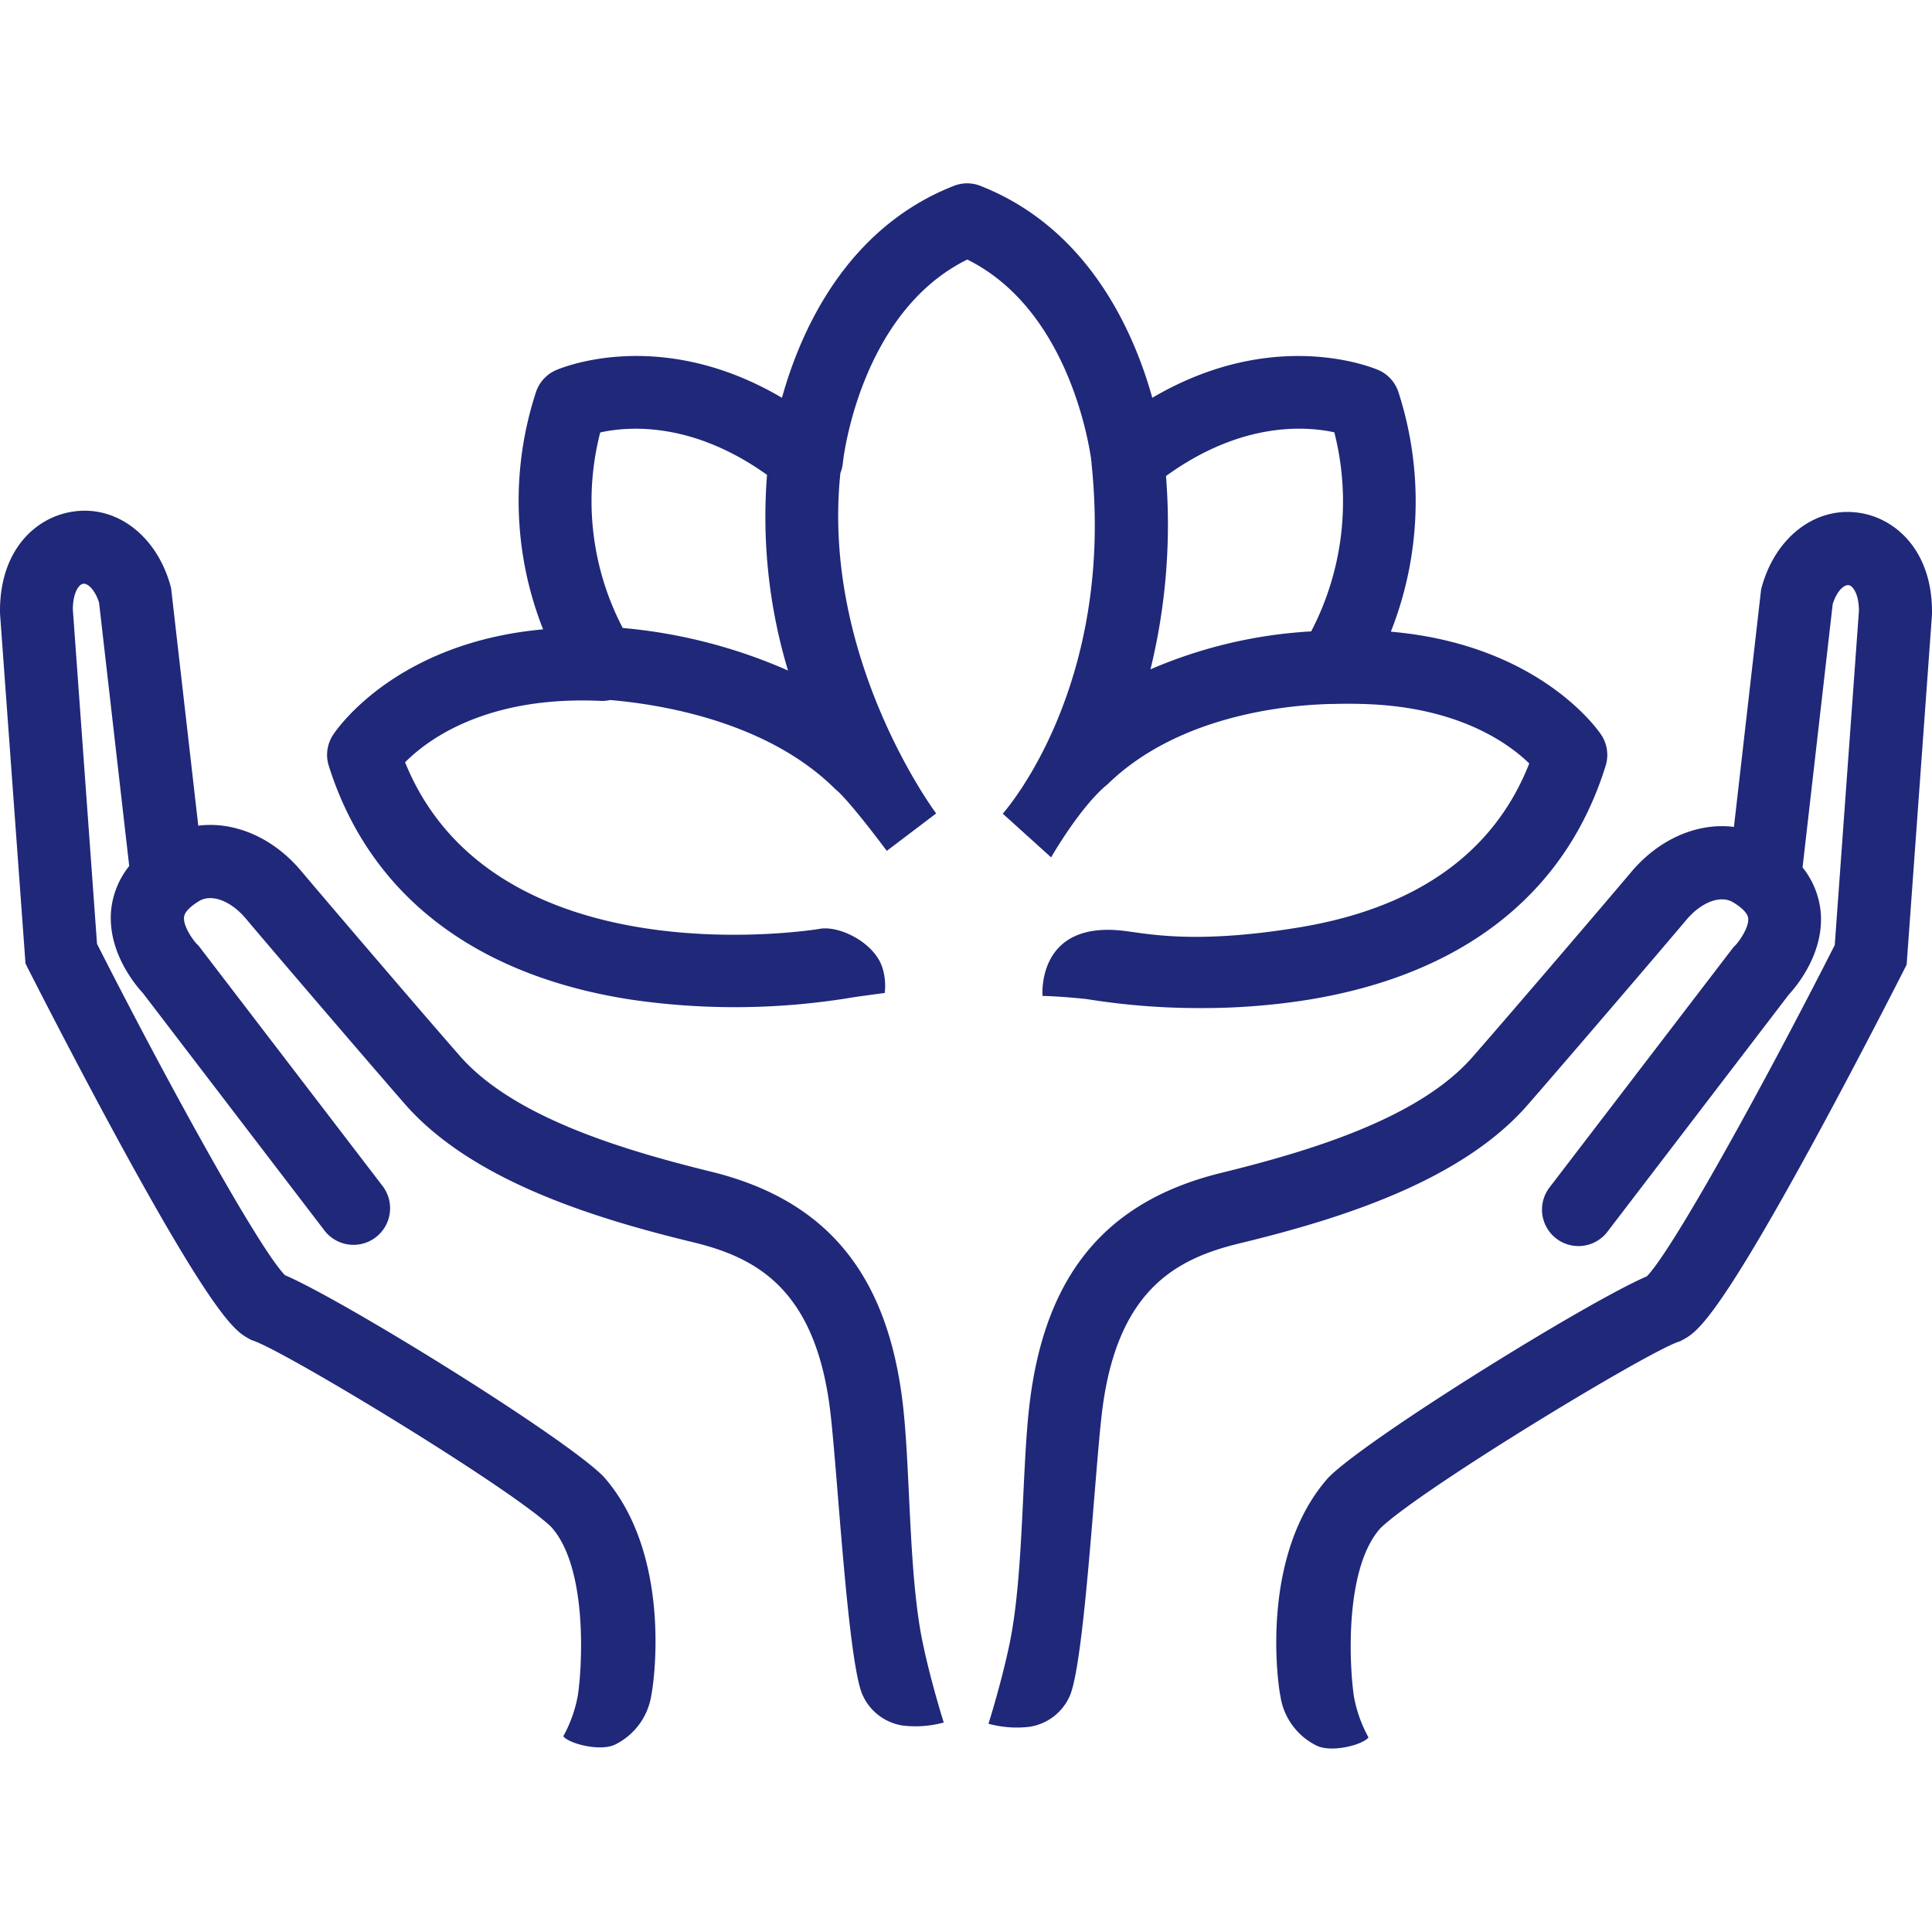
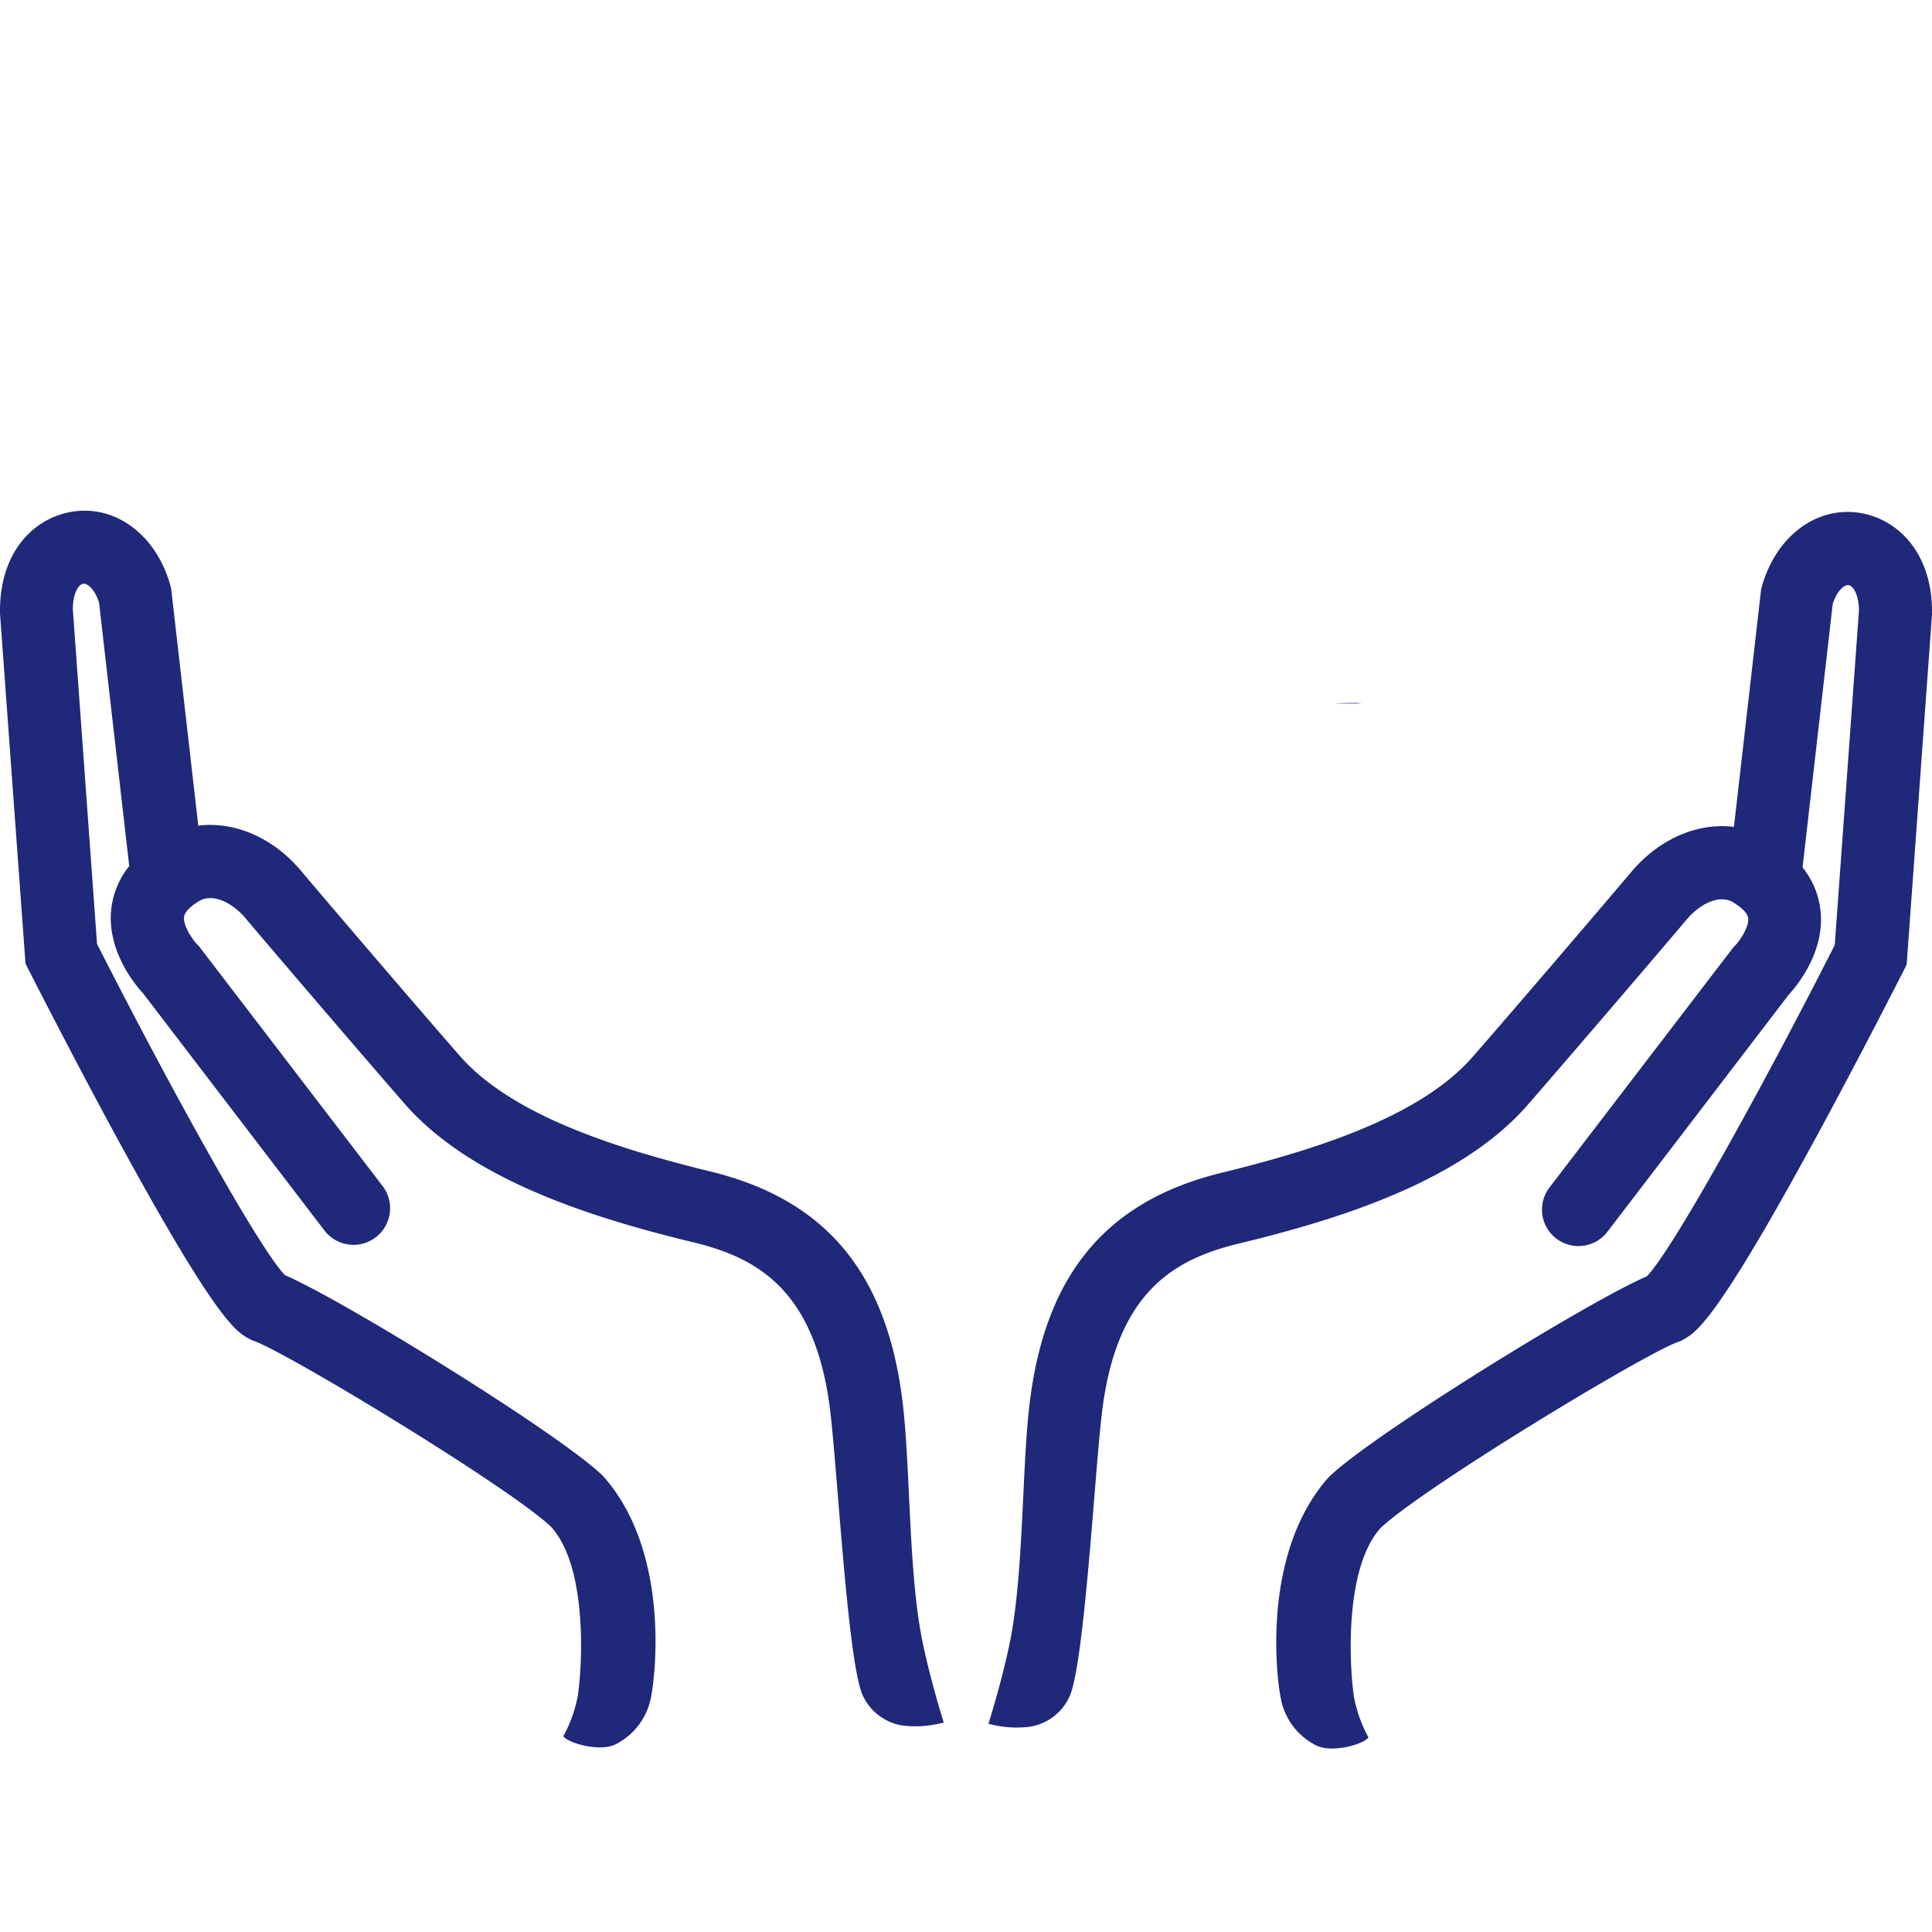
<svg xmlns="http://www.w3.org/2000/svg" id="Layer_1" data-name="Layer 1" viewBox="0 0 265.23 265.23">
  <defs>
    <style>.cls-1{fill:#1f2879;}</style>
  </defs>
-   <path class="cls-1" d="M219.81,100.86c-.38-.57-8.46-12.36-28.87-14.14A48.7,48.7,0,0,0,192,53.89a5,5,0,0,0-2.75-3.08c-.65-.28-14.29-6.06-31.06,3.8-2.51-9-8.72-23.25-23.59-29.09a4.93,4.93,0,0,0-3.66,0c-14.87,5.84-21.08,20.06-23.59,29.09C90.6,44.74,77,50.53,76.32,50.82a5,5,0,0,0-2.76,3.07,48,48,0,0,0,1,32.51c-20.41,1.85-28.48,13.93-28.85,14.51a5,5,0,0,0-.58,4.21C50.69,122.74,65,133.84,86.43,137.2a98.27,98.27,0,0,0,29.93-.16c1.21-.22,5.1-.72,5.1-.72a8.31,8.31,0,0,0-.39-3.67c-1.19-3.3-5.85-5.63-8.57-5.13-.47.09-44.67,7.26-56.89-22.87,3.07-3.1,11.16-9.15,26.86-8.43a4.53,4.53,0,0,0,1.28-.12c6.94.59,21.55,2.93,30.89,12.2l.23.2c1.94,1.67,6.87,8.31,6.87,8.31l6.78-5.14c-.17-.21-15.8-21.29-13.15-46.72a5.44,5.44,0,0,0,.34-1.39c0-.21,2.24-20.6,17.08-27.93,13.36,6.62,16.51,24,17,27.37,0,.14,0,.27.05.4s0,.11,0,.16c3.21,30.31-11.5,47.38-12.18,48.14l6.64,6s4-7,7.78-10.06c9.67-9.42,24.51-10.87,30.75-11h.37c1.27-.06,2.5-.07,3.67,0,13.24.29,20.24,5.42,23.07,8.17-4.86,12.36-15.65,20-32.11,22.59-13.89,2.23-20.26.78-23.54.39-12.05-1.46-11.17,8.93-11.17,8.93s2.77.07,6.09.44a96.55,96.55,0,0,0,15.67,1.23,92.06,92.06,0,0,0,14.26-1.07c21.47-3.36,35.74-14.46,41.25-32.08A5,5,0,0,0,219.81,100.86ZM85.49,86.21A37.63,37.63,0,0,1,82.4,59.37c3.86-.86,12.6-1.54,22.9,5.82a73.23,73.23,0,0,0,2.88,26.86A72,72,0,0,0,85.49,86.21Zm74.58-20.86c10.41-7.54,19.25-6.84,23.11-6A38.49,38.49,0,0,1,180,86.68a64.78,64.78,0,0,0-22.06,5.21A83.64,83.64,0,0,0,160.07,65.35Z" />
  <path class="cls-1" d="M186.89,96.52a5.19,5.19,0,0,1-1.12.06s-.56,0-1.47,0h-1.08C184.49,96.5,185.72,96.49,186.89,96.52Z" />
  <path class="cls-1" d="M265.23,84l0,.35-3.48,48.07-.45.9c-.06.11-5.89,11.62-12.26,23.32-13.52,24.82-16.19,26.3-18,27.28l-.35.19-.37.13c-4.86,1.77-35.12,20.13-40.77,25.51-5,5.49-4.32,18.87-3.68,23.15a18.56,18.56,0,0,0,2,5.62c-.76,1-5,2.13-7.09,1.14a9.07,9.07,0,0,1-5-6.8c-.46-2.28-2.71-19.52,6.57-30l.16-.16c5.8-5.64,35.46-24,43.57-27.48,3.5-3.56,15.86-25.89,25.8-45.48l3.32-45.88c0-2.3-.83-3.45-1.41-3.53s-1.58.69-2.19,2.59l-4.14,36.16a11.52,11.52,0,0,1,2.44,5.69c.74,5.78-3.16,10.51-4.32,11.76l-24.91,32.57a5,5,0,0,1-7.95-6.08L238,130l.23-.22c.67-.71,1.92-2.58,1.76-3.75-.12-.88-1.37-1.74-2.1-2.18-1.71-1-4.31,0-6.34,2.38-2.51,3-16.2,19-21.87,25.5-9.19,10.52-26,15.7-39.66,19-8.57,2.1-16.77,6.38-18.76,23.35-1,8.56-2.34,33.25-4.3,38.5a7.2,7.2,0,0,1-5.73,4.49,14.78,14.78,0,0,1-5.53-.43s1.8-5.65,2.93-11.15c1.91-9.33,1.64-23.62,2.69-32.58,2.1-17.87,10.47-28,26.32-31.89,12.21-3,27.17-7.5,34.51-15.91,5.64-6.44,19.24-22.36,21.74-25.34,3.88-4.64,9.2-6.87,14.15-6.25l3.73-32.6.1-.38c1.89-6.79,7.34-11,13.28-10.15C260.19,71.09,265.24,75.56,265.23,84Z" />
  <path class="cls-1" d="M0,83.85l0,.35L3.5,132.27l.45.9c.06.11,5.89,11.62,12.26,23.32,13.52,24.82,16.19,26.3,17.95,27.28l.35.19.37.13c4.86,1.77,35.12,20.13,40.77,25.51,5,5.49,4.32,18.87,3.68,23.15a18.44,18.44,0,0,1-2,5.61c.76,1,5,2.13,7.09,1.15a9.11,9.11,0,0,0,5-6.81c.46-2.27,2.71-19.51-6.57-30l-.16-.16c-5.8-5.64-35.46-24-43.57-27.48-3.5-3.56-15.86-25.89-25.8-45.48L10,83.67c0-2.3.83-3.45,1.41-3.53s1.58.69,2.19,2.59l4.14,36.16a11.52,11.52,0,0,0-2.44,5.69c-.74,5.78,3.16,10.51,4.32,11.76l24.91,32.57a5,5,0,0,0,8-6.08l-25.27-33-.23-.22c-.67-.71-1.92-2.58-1.76-3.75.12-.88,1.37-1.74,2.1-2.18,1.71-1,4.31,0,6.34,2.38,2.51,3,16.2,19,21.87,25.5,9.19,10.52,26,15.7,39.66,19,8.57,2.1,16.77,6.38,18.76,23.35,1,8.56,2.34,33.24,4.3,38.5a7.22,7.22,0,0,0,5.73,4.49,14.78,14.78,0,0,0,5.53-.43s-1.8-5.65-2.93-11.16c-1.91-9.33-1.64-23.61-2.69-32.57-2.1-17.87-10.47-28-26.32-31.89-12.21-3-27.17-7.5-34.51-15.91-5.64-6.44-19.24-22.36-21.74-25.34-3.88-4.64-9.2-6.87-14.15-6.25l-3.73-32.6-.1-.38c-1.89-6.79-7.34-11-13.28-10.15C5,70.93,0,75.4,0,83.85Z" />
</svg>